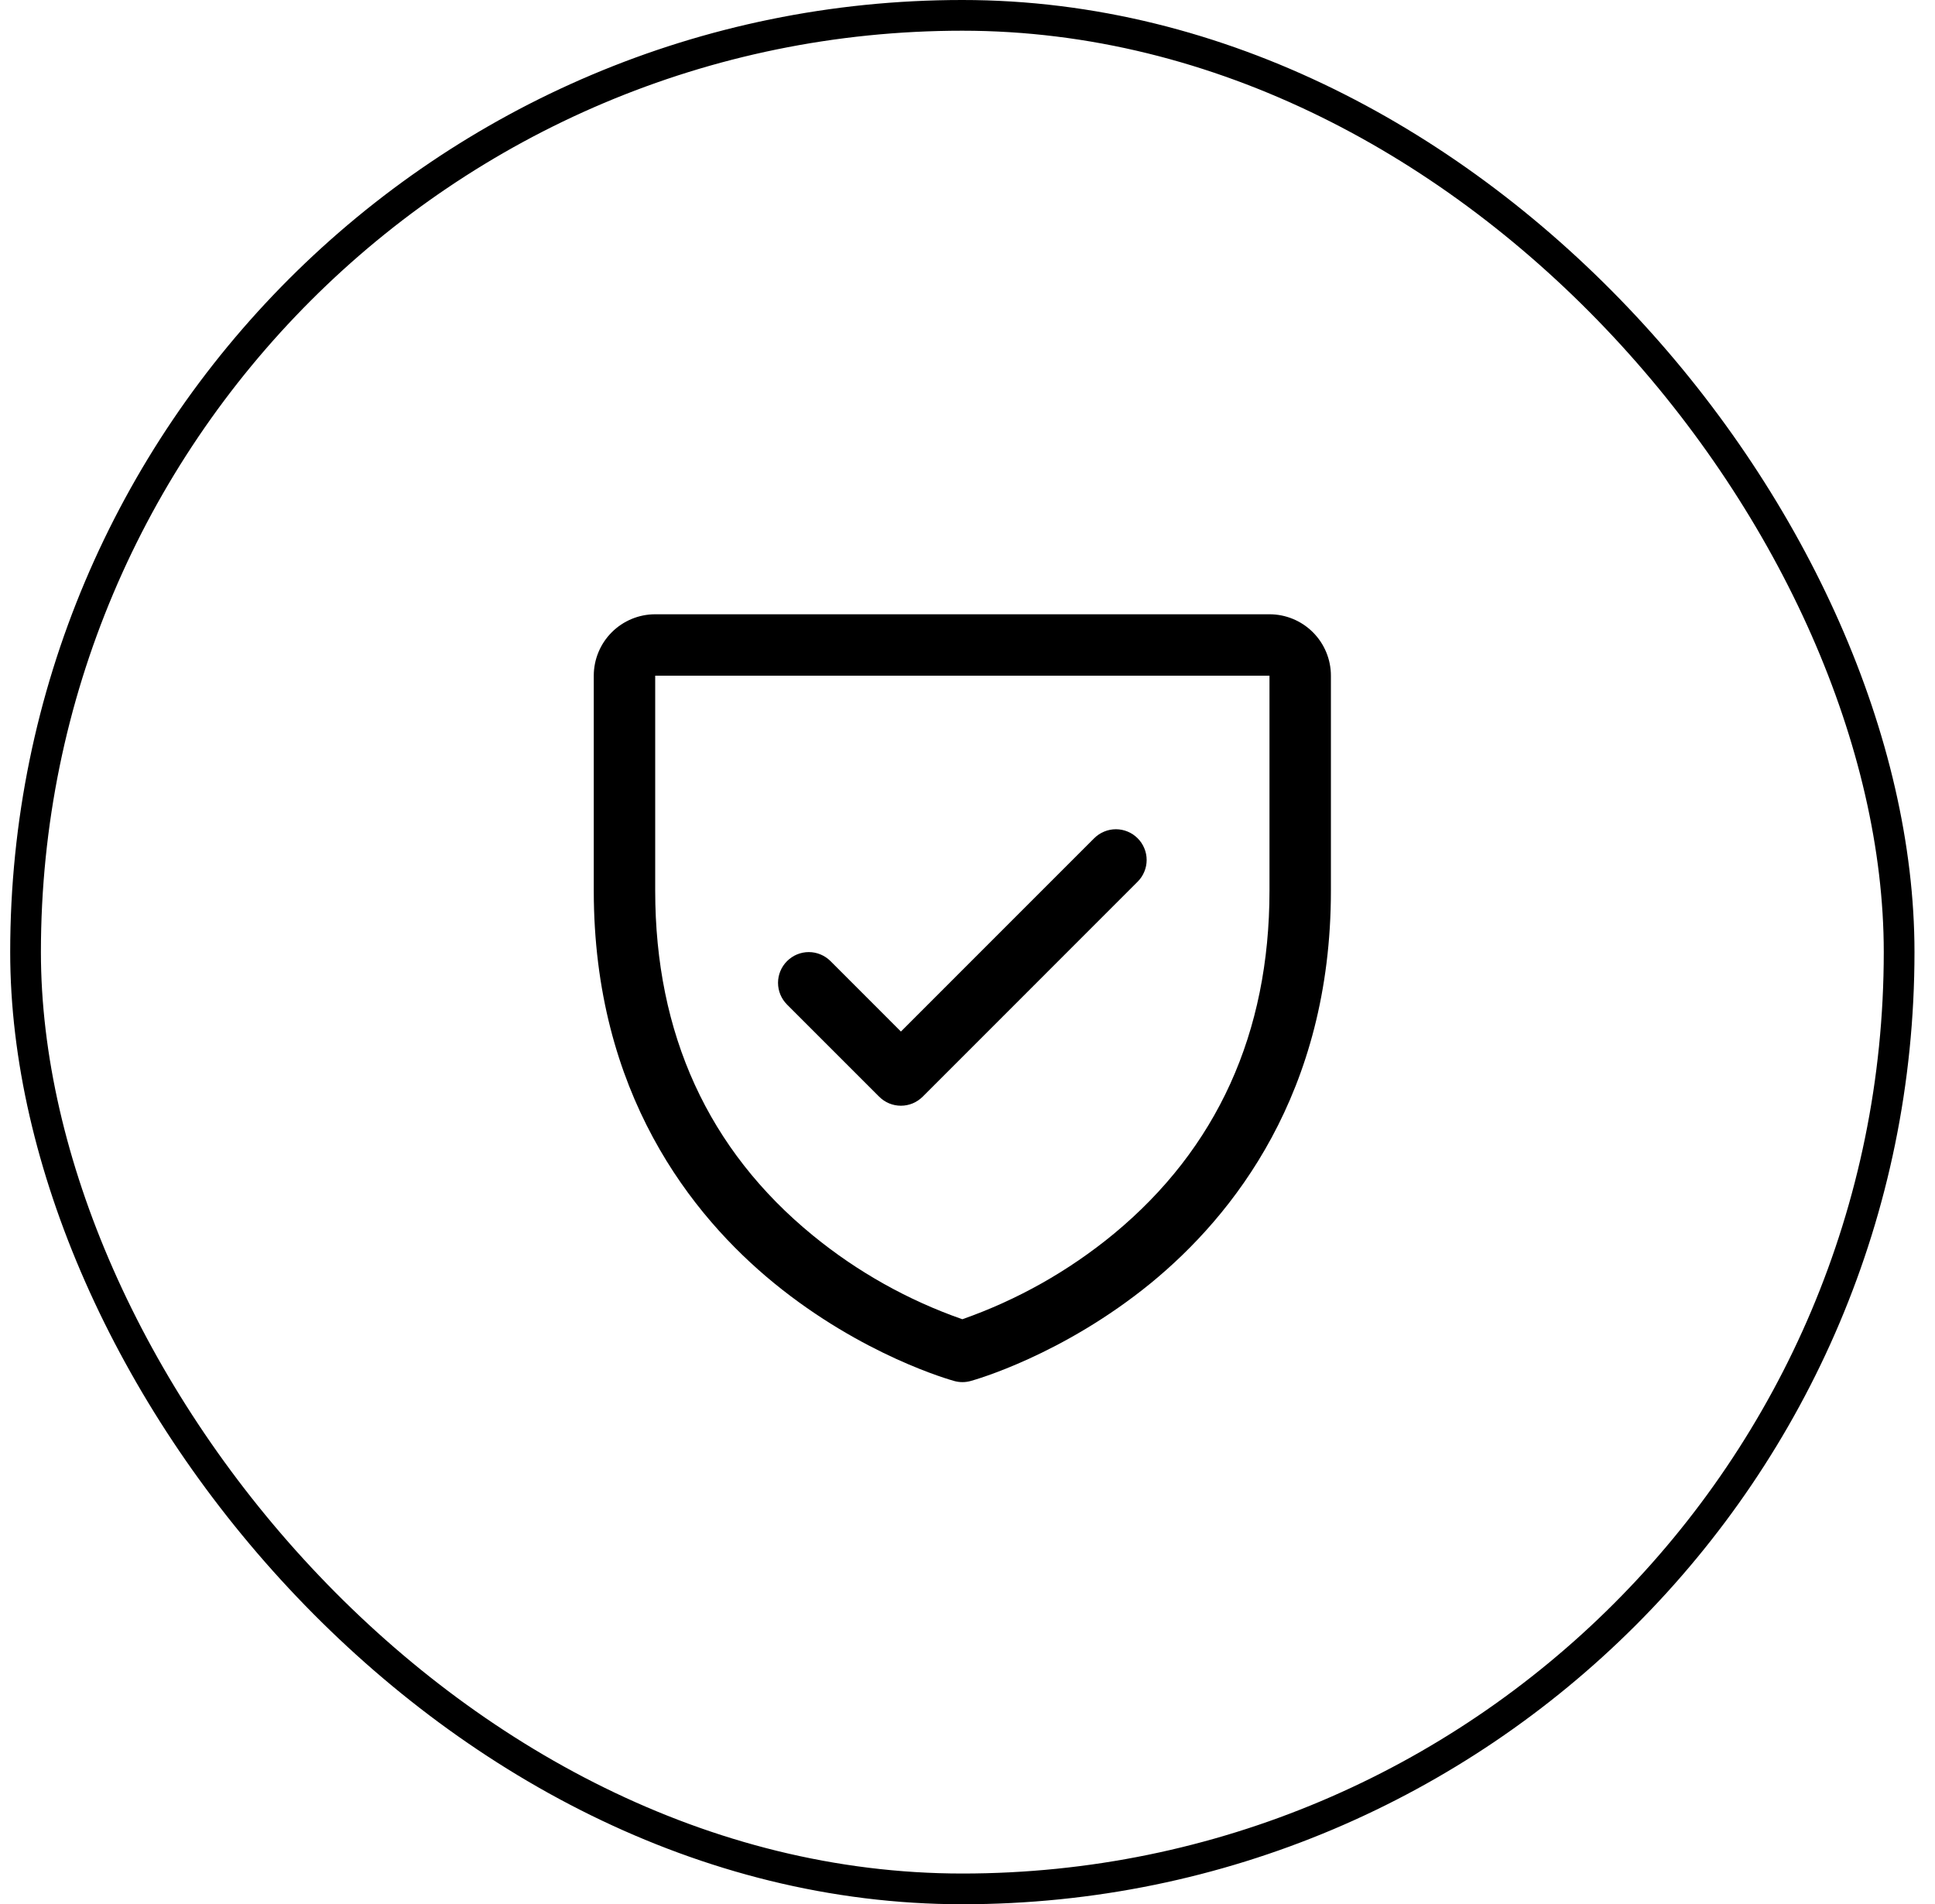
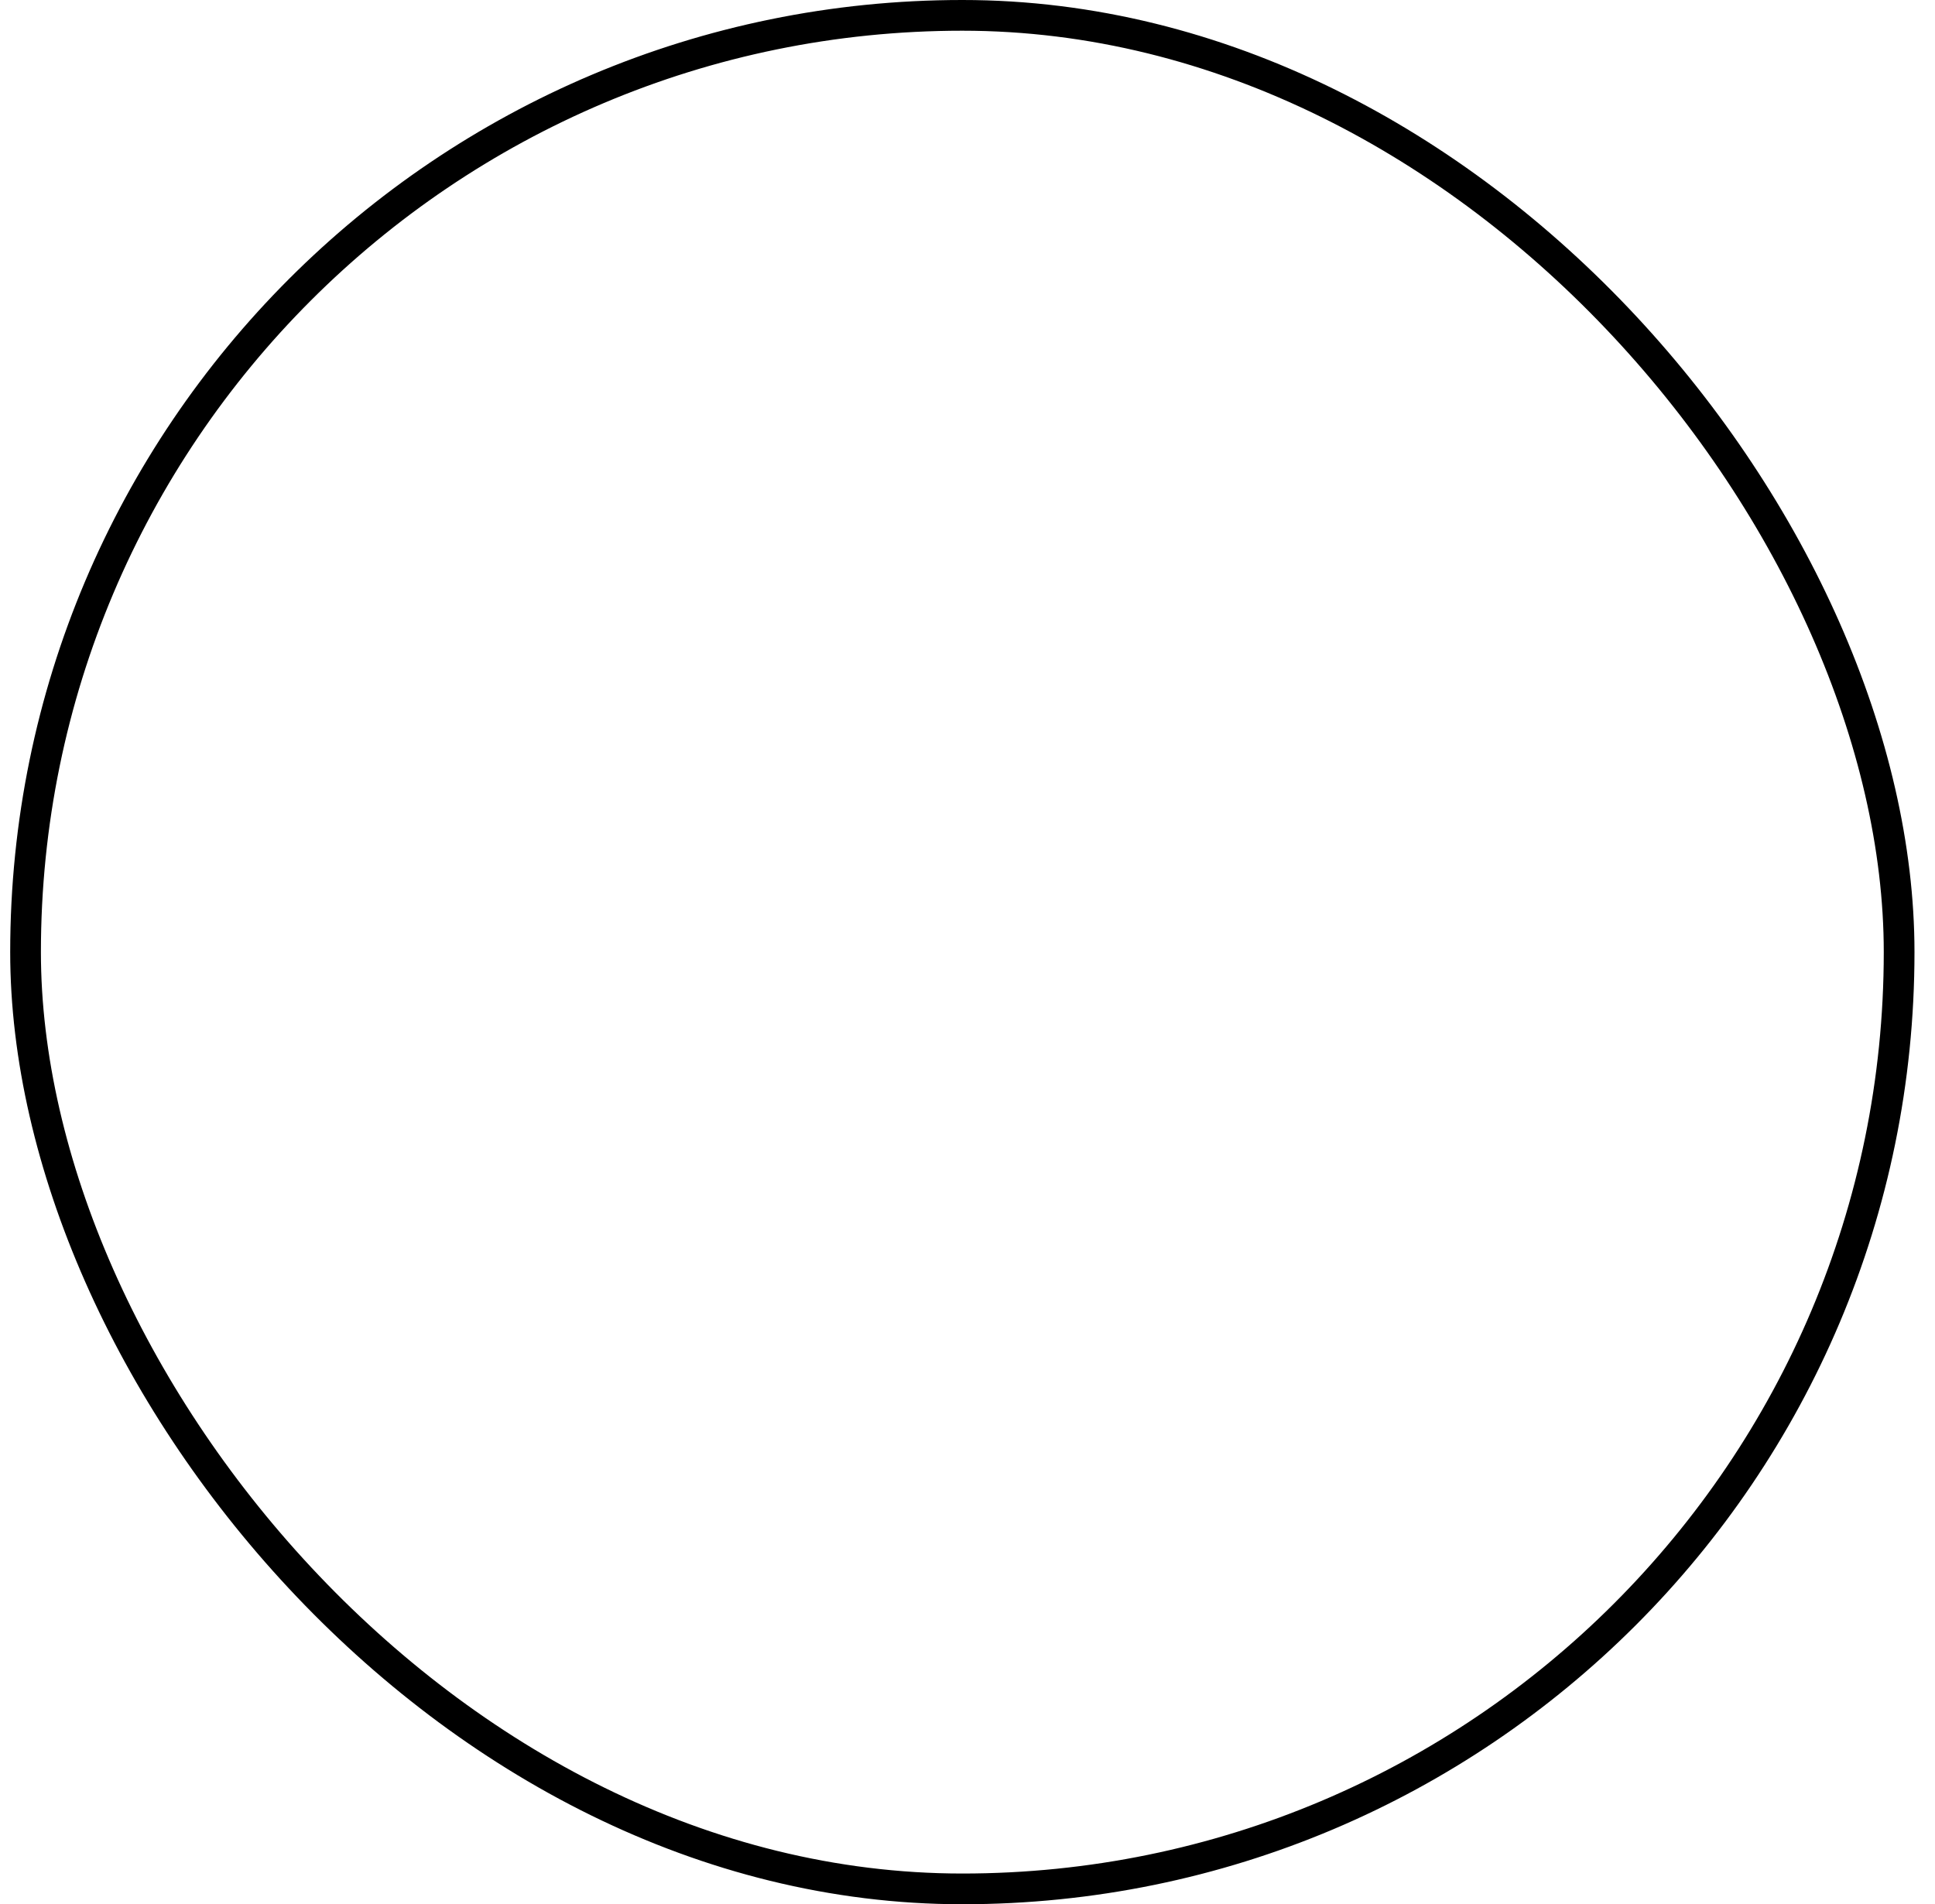
<svg xmlns="http://www.w3.org/2000/svg" width="63" height="62" viewBox="0 0 63 62" fill="none">
  <rect x="0.832" y="0.5" width="61" height="61" rx="30.5" stroke="black" />
-   <path d="M41.332 20H21.332C20.802 20 20.293 20.211 19.918 20.586C19.543 20.961 19.332 21.47 19.332 22V29C19.332 35.59 22.522 39.584 25.198 41.774C28.081 44.131 30.948 44.931 31.073 44.965C31.245 45.012 31.426 45.012 31.598 44.965C31.723 44.931 34.587 44.131 37.473 41.774C40.142 39.584 43.332 35.59 43.332 29V22C43.332 21.47 43.121 20.961 42.746 20.586C42.371 20.211 41.862 20 41.332 20ZM41.332 29C41.332 33.634 39.624 37.395 36.257 40.178C34.791 41.385 33.124 42.324 31.332 42.953C29.564 42.335 27.917 41.412 26.467 40.226C23.059 37.439 21.332 33.663 21.332 29V22H41.332V29ZM25.625 32.708C25.437 32.52 25.331 32.265 25.331 32C25.331 31.735 25.437 31.48 25.625 31.293C25.812 31.105 26.067 30.999 26.332 30.999C26.597 30.999 26.852 31.105 27.04 31.293L29.332 33.586L35.624 27.293C35.717 27.2 35.828 27.126 35.949 27.076C36.071 27.025 36.201 26.999 36.332 26.999C36.463 26.999 36.593 27.025 36.715 27.076C36.836 27.126 36.947 27.2 37.039 27.293C37.132 27.385 37.206 27.496 37.256 27.617C37.307 27.738 37.333 27.869 37.333 28C37.333 28.131 37.307 28.262 37.256 28.383C37.206 28.504 37.132 28.615 37.039 28.707L30.04 35.708C29.947 35.8 29.836 35.874 29.715 35.925C29.594 35.975 29.463 36.001 29.332 36.001C29.201 36.001 29.07 35.975 28.949 35.925C28.828 35.874 28.717 35.8 28.625 35.708L25.625 32.708Z" fill="black" />
</svg>